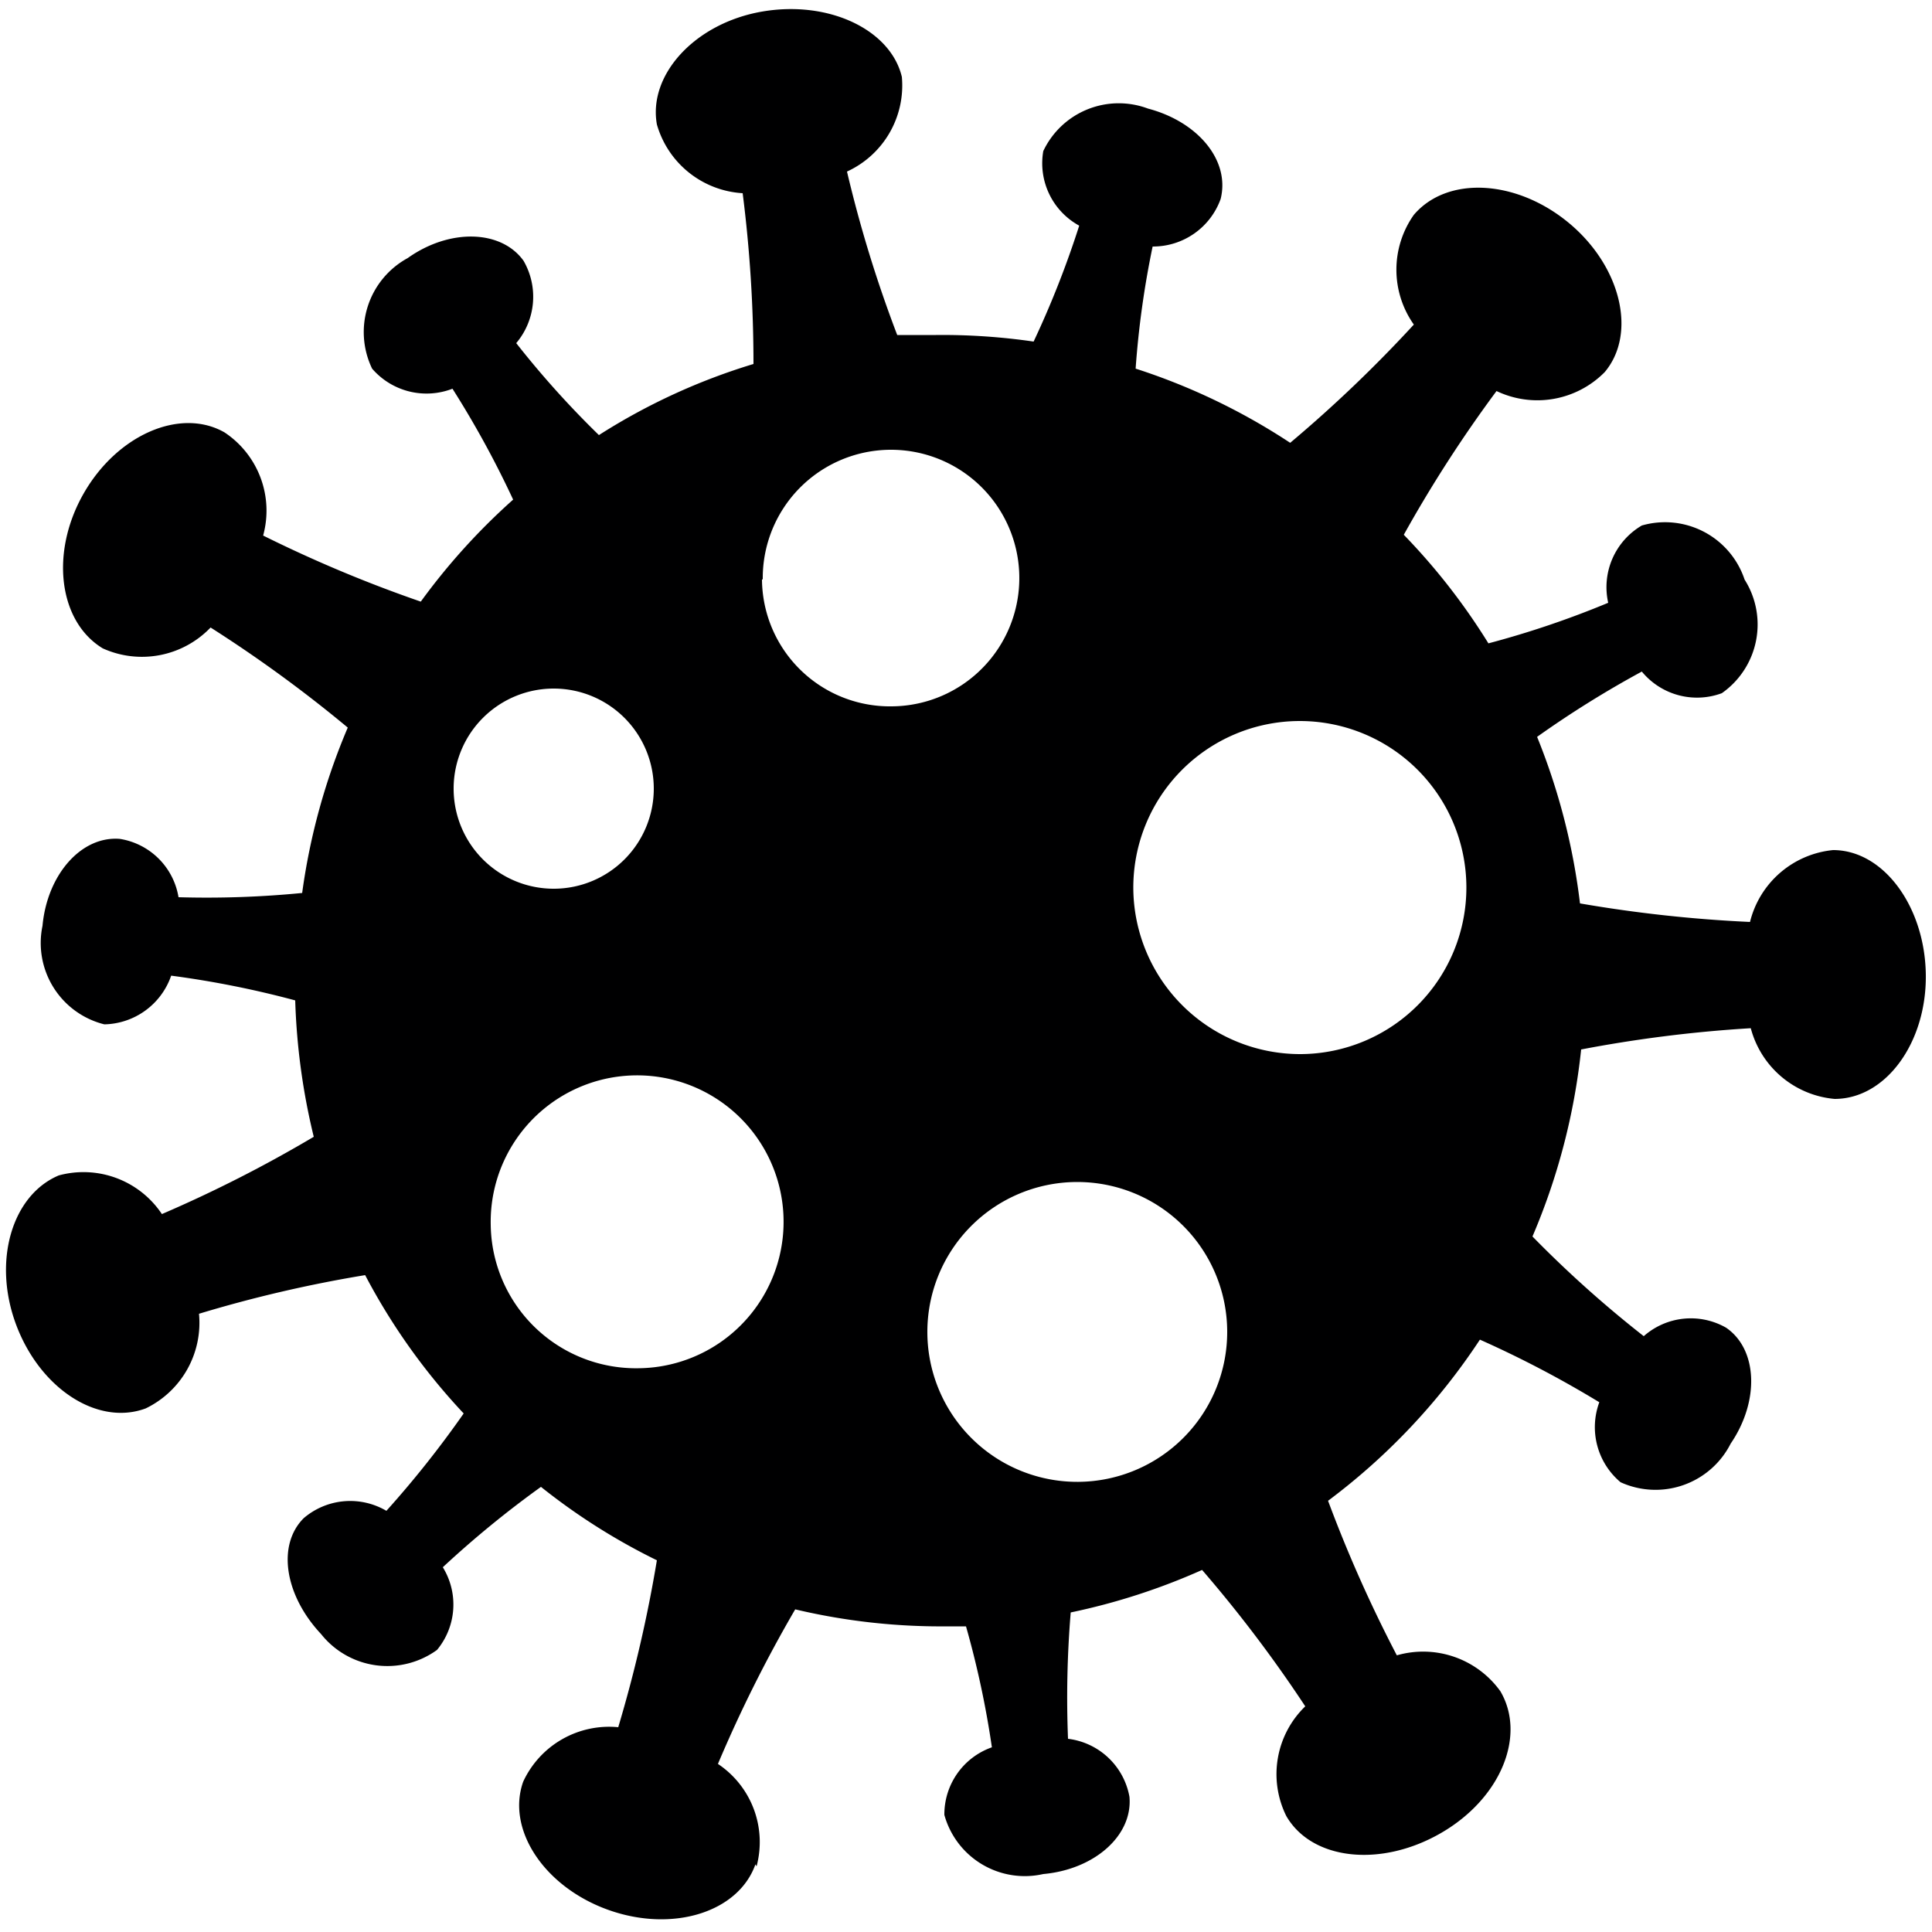
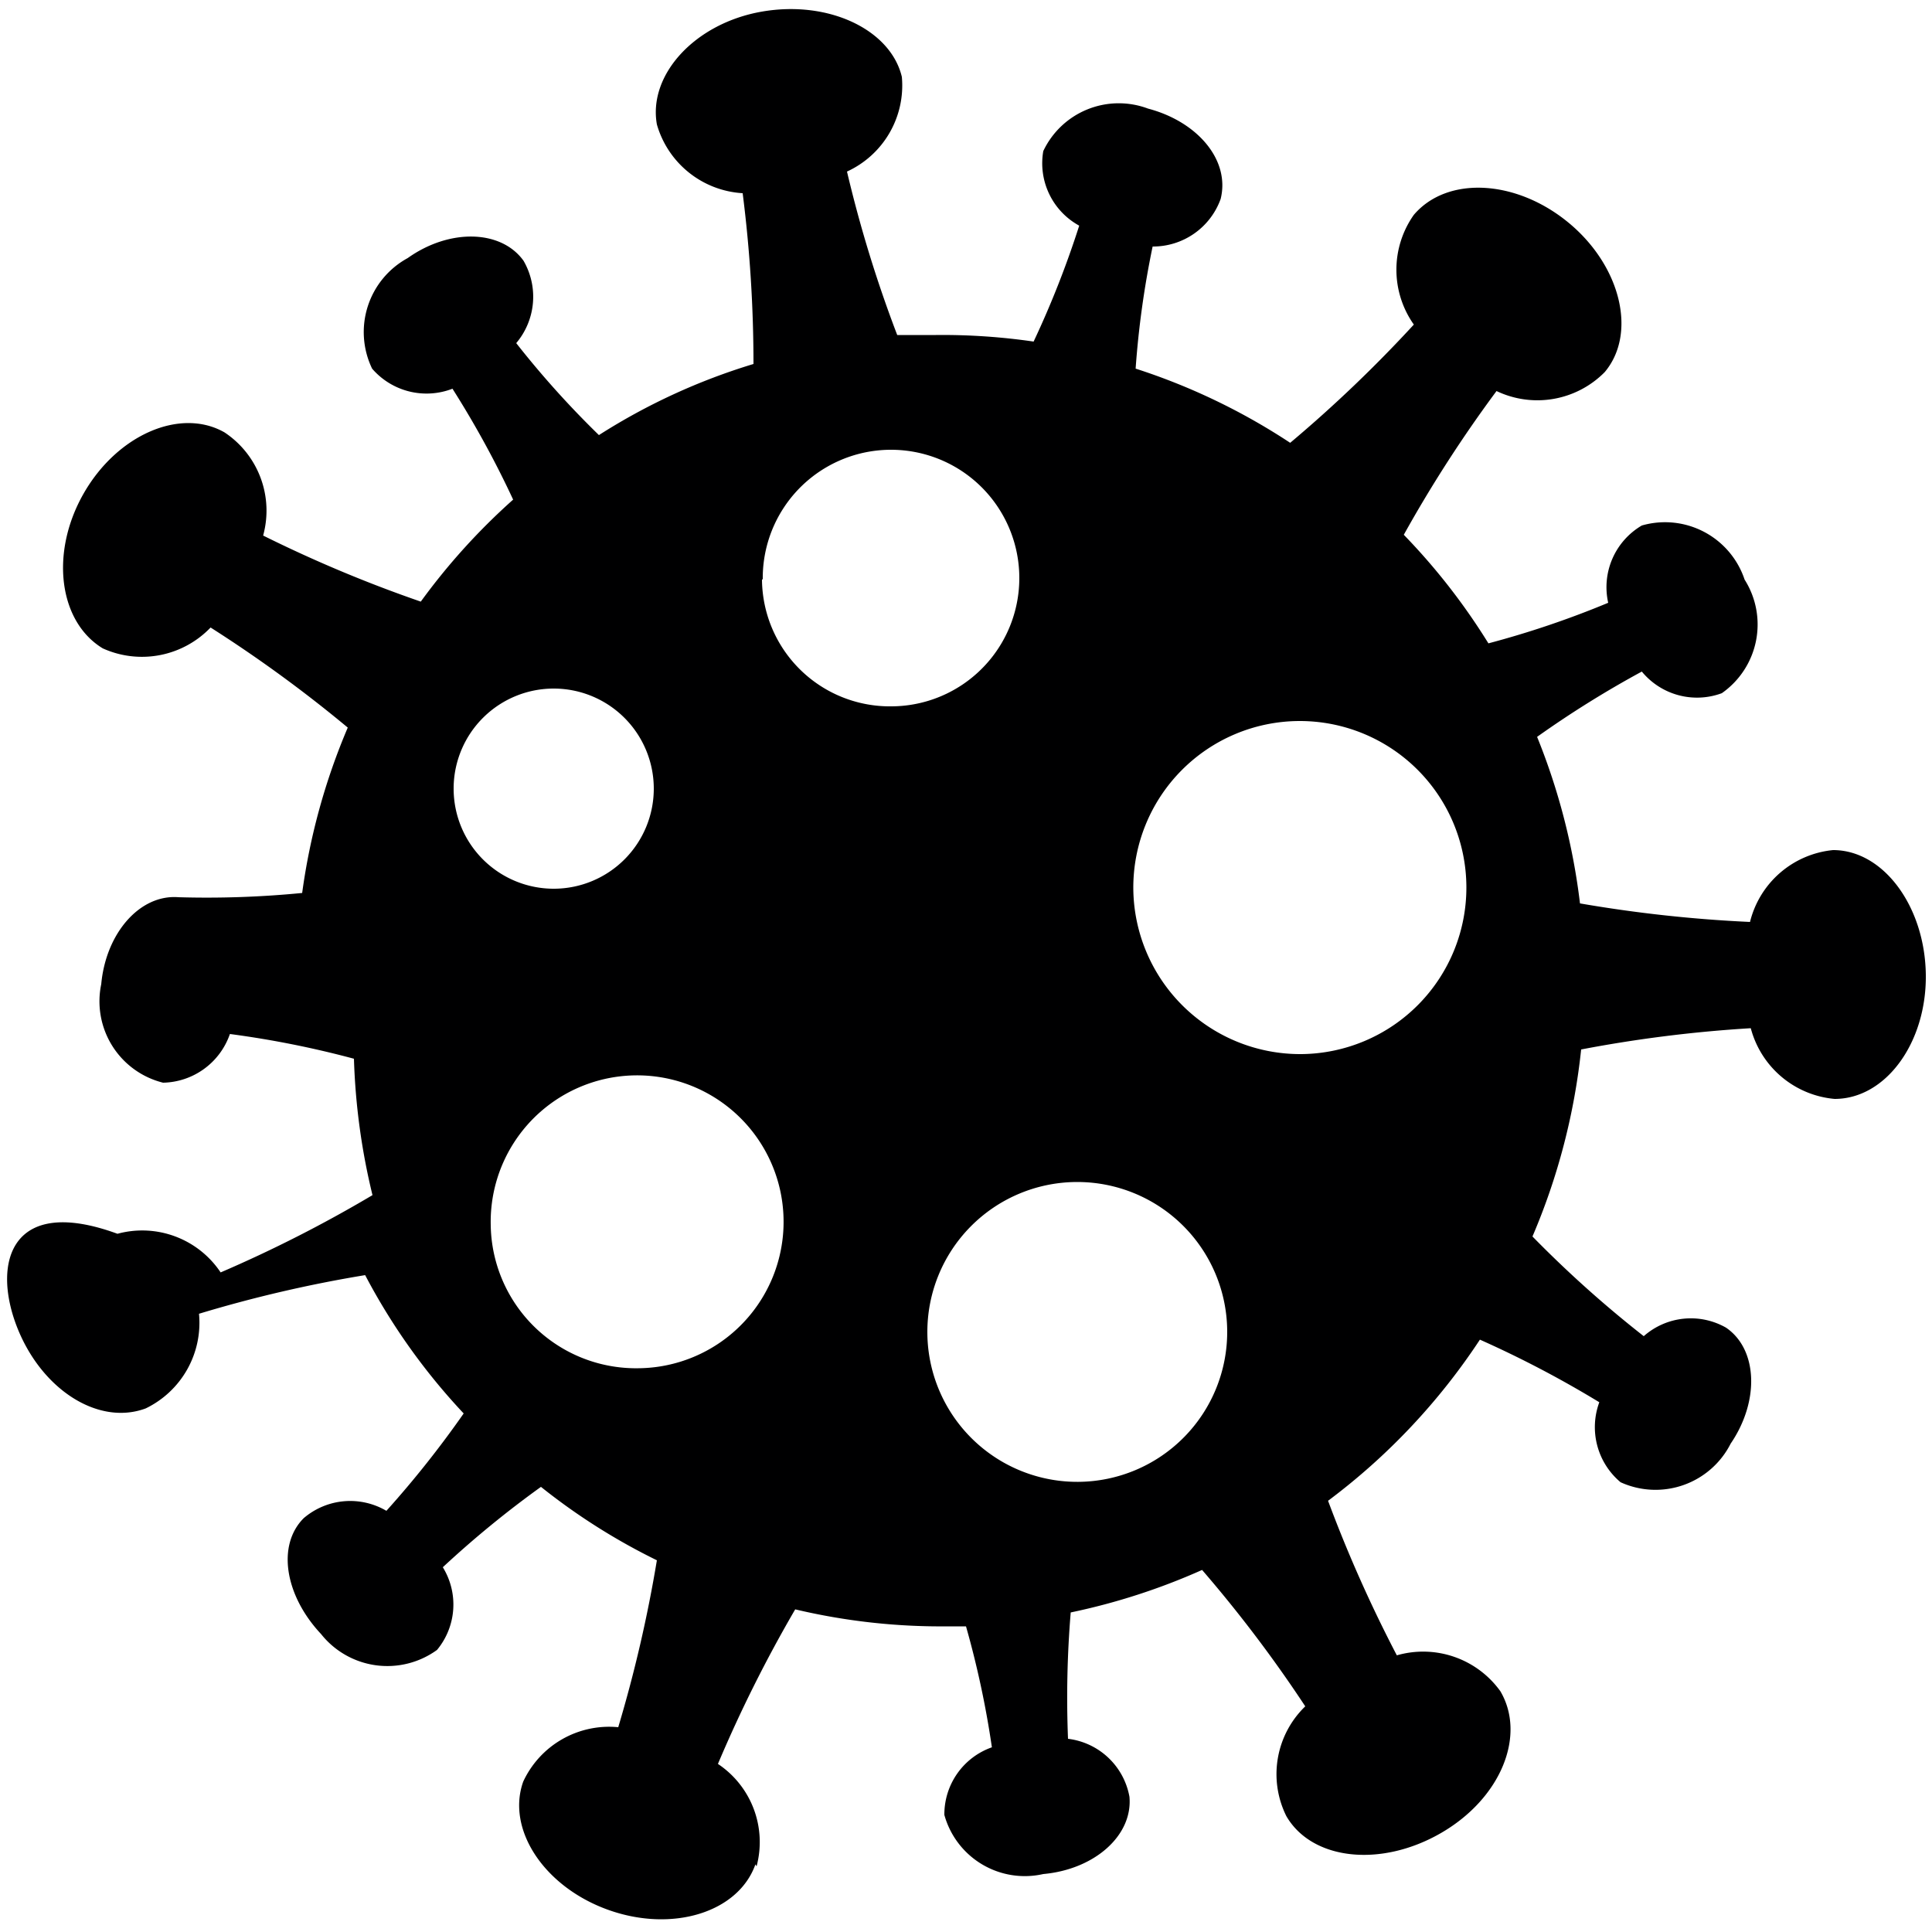
<svg xmlns="http://www.w3.org/2000/svg" viewBox="0 0 50 50">
  <defs>
    <style>.cls-1{fill:#000001;}</style>
  </defs>
  <g id="Ebene_11" data-name="Ebene 11">
-     <path class="cls-1" d="M24,34.5a3.88,3.88,0,1,1,3.91,3.85A3.88,3.88,0,0,1,24,34.5M12.7,31.7a3.79,3.79,0,1,1,3.82,3.71A3.76,3.76,0,0,1,12.7,31.7M29.33,23a4.31,4.31,0,1,1,4.34,4.28A4.32,4.32,0,0,1,29.33,23M11.74,20.38A2.59,2.59,0,1,1,14.35,23a2.59,2.59,0,0,1-2.61-2.58m8-5.43a3.32,3.32,0,1,1,3.34,3.29A3.31,3.31,0,0,1,19.72,15m-.14,33.3a2.43,2.43,0,0,0-1-2.65,35,35,0,0,1,2-4,16.36,16.36,0,0,0,3.92.44H25a24.22,24.22,0,0,1,.67,3.13,1.84,1.84,0,0,0-1.23,1.75A2.16,2.16,0,0,0,27,48.5c1.33-.12,2.32-1,2.23-2A1.84,1.84,0,0,0,27.64,45a26.72,26.72,0,0,1,.07-3.27,16.69,16.69,0,0,0,3.4-1.1,34.2,34.2,0,0,1,2.67,3.53A2.44,2.44,0,0,0,33.29,47c.66,1.14,2.44,1.34,4,.44s2.21-2.53,1.54-3.67a2.46,2.46,0,0,0-2.68-.93,35.11,35.11,0,0,1-1.78-4,16.59,16.59,0,0,0,3.93-4.17,27.39,27.39,0,0,1,3.09,1.62,1.86,1.86,0,0,0,.55,2.07,2.18,2.18,0,0,0,2.85-1c.75-1.1.7-2.44-.12-3a1.84,1.84,0,0,0-2.13.22A29.41,29.41,0,0,1,39.66,32a16.76,16.76,0,0,0,1.26-4.84,34.36,34.36,0,0,1,4.39-.55,2.47,2.47,0,0,0,2.17,1.83c1.32,0,2.38-1.45,2.36-3.21S48.75,22,47.44,22a2.46,2.46,0,0,0-2.15,1.86,35.27,35.27,0,0,1-4.4-.48,16.76,16.76,0,0,0-1.11-4.31,26.32,26.32,0,0,1,2.71-1.69,1.85,1.85,0,0,0,2.07.56A2.17,2.17,0,0,0,45.15,15a2.17,2.17,0,0,0-2.66-1.4,1.85,1.85,0,0,0-.87,2,24.14,24.14,0,0,1-3.1,1.05,16.46,16.46,0,0,0-2.19-2.81,34,34,0,0,1,2.4-3.72,2.45,2.45,0,0,0,2.8-.49c.84-1,.42-2.75-.94-3.87s-3.14-1.21-4-.2a2.46,2.46,0,0,0,0,2.84,34.59,34.59,0,0,1-3.2,3.06,16.4,16.4,0,0,0-4-1.92,23.68,23.68,0,0,1,.44-3.16,1.86,1.86,0,0,0,1.76-1.23c.25-1-.59-2-1.88-2.34A2.16,2.16,0,0,0,27,3.91a1.84,1.84,0,0,0,.93,1.93,24.73,24.73,0,0,1-1.18,3,16.3,16.3,0,0,0-2.53-.17c-.35,0-.69,0-1,0a33.13,33.13,0,0,1-1.3-4.23,2.45,2.45,0,0,0,1.42-2.45C23.05.77,21.45,0,19.72.3S16.77,1.93,17,3.22A2.46,2.46,0,0,0,19.22,5a35,35,0,0,1,.28,4.42,16.08,16.08,0,0,0-4,1.84,24.07,24.07,0,0,1-2.14-2.38,1.86,1.86,0,0,0,.19-2.13c-.58-.81-1.92-.84-3-.07a2.18,2.18,0,0,0-.92,2.86,1.86,1.86,0,0,0,2.08.52,25.14,25.14,0,0,1,1.57,2.87,16.63,16.63,0,0,0-2.39,2.64,34.41,34.41,0,0,1-4.08-1.71,2.43,2.43,0,0,0-1-2.67c-1.14-.65-2.78.06-3.65,1.59s-.64,3.31.5,4a2.46,2.46,0,0,0,2.79-.54A34.63,34.63,0,0,1,9,18.83a16.64,16.64,0,0,0-1.18,4.28,25.36,25.36,0,0,1-3.2.11A1.83,1.83,0,0,0,3.1,21.71c-1-.08-1.88.93-2,2.25a2.17,2.17,0,0,0,1.6,2.55,1.87,1.87,0,0,0,1.73-1.26,25,25,0,0,1,3.21.64,17.06,17.06,0,0,0,.48,3.53,34.2,34.2,0,0,1-3.93,2,2.44,2.44,0,0,0-2.67-1C.31,30.93-.2,32.64.42,34.29s2.11,2.62,3.35,2.16A2.46,2.46,0,0,0,5.15,34a33.86,33.86,0,0,1,4.3-1A16.27,16.27,0,0,0,12,36.58a26.17,26.17,0,0,1-2,2.52,1.85,1.85,0,0,0-2.14.19c-.7.7-.49,2,.45,3a2.19,2.19,0,0,0,3,.41,1.84,1.84,0,0,0,.15-2.14A26.1,26.1,0,0,1,14,38.48a16.24,16.24,0,0,0,3,1.9,35,35,0,0,1-1,4.32,2.45,2.45,0,0,0-2.46,1.41c-.44,1.24.55,2.73,2.21,3.32s3.36.06,3.8-1.18" />
+     <path class="cls-1" d="M24,34.5a3.88,3.88,0,1,1,3.91,3.85A3.88,3.88,0,0,1,24,34.5M12.7,31.7a3.79,3.79,0,1,1,3.82,3.71A3.76,3.76,0,0,1,12.7,31.7M29.33,23a4.31,4.31,0,1,1,4.34,4.28A4.32,4.32,0,0,1,29.33,23M11.74,20.38A2.59,2.59,0,1,1,14.35,23a2.59,2.59,0,0,1-2.61-2.58m8-5.43a3.32,3.32,0,1,1,3.34,3.29A3.31,3.31,0,0,1,19.72,15m-.14,33.3a2.43,2.43,0,0,0-1-2.65,35,35,0,0,1,2-4,16.36,16.36,0,0,0,3.92.44H25a24.22,24.22,0,0,1,.67,3.13,1.84,1.84,0,0,0-1.23,1.75A2.16,2.16,0,0,0,27,48.5c1.33-.12,2.32-1,2.23-2A1.84,1.84,0,0,0,27.64,45a26.72,26.72,0,0,1,.07-3.27,16.69,16.69,0,0,0,3.4-1.1,34.2,34.2,0,0,1,2.67,3.53A2.44,2.44,0,0,0,33.29,47c.66,1.14,2.44,1.34,4,.44s2.21-2.53,1.54-3.67a2.46,2.46,0,0,0-2.68-.93,35.11,35.11,0,0,1-1.78-4,16.59,16.59,0,0,0,3.93-4.17,27.39,27.39,0,0,1,3.09,1.62,1.86,1.86,0,0,0,.55,2.07,2.18,2.18,0,0,0,2.85-1c.75-1.1.7-2.44-.12-3a1.84,1.84,0,0,0-2.13.22A29.41,29.41,0,0,1,39.66,32a16.76,16.76,0,0,0,1.26-4.84,34.36,34.36,0,0,1,4.39-.55,2.47,2.47,0,0,0,2.17,1.83c1.32,0,2.38-1.45,2.36-3.21S48.75,22,47.44,22a2.46,2.46,0,0,0-2.15,1.86,35.27,35.27,0,0,1-4.4-.48,16.76,16.76,0,0,0-1.11-4.31,26.32,26.32,0,0,1,2.71-1.69,1.85,1.85,0,0,0,2.07.56A2.17,2.17,0,0,0,45.15,15a2.17,2.17,0,0,0-2.66-1.4,1.85,1.85,0,0,0-.87,2,24.14,24.14,0,0,1-3.1,1.05,16.46,16.46,0,0,0-2.19-2.81,34,34,0,0,1,2.4-3.72,2.45,2.45,0,0,0,2.8-.49c.84-1,.42-2.75-.94-3.87s-3.14-1.21-4-.2a2.46,2.46,0,0,0,0,2.84,34.59,34.59,0,0,1-3.2,3.06,16.4,16.4,0,0,0-4-1.92,23.68,23.68,0,0,1,.44-3.16,1.86,1.86,0,0,0,1.76-1.23c.25-1-.59-2-1.88-2.34A2.16,2.16,0,0,0,27,3.91a1.84,1.84,0,0,0,.93,1.93,24.73,24.73,0,0,1-1.18,3,16.3,16.3,0,0,0-2.53-.17c-.35,0-.69,0-1,0a33.13,33.13,0,0,1-1.3-4.23,2.45,2.45,0,0,0,1.42-2.45C23.05.77,21.45,0,19.72.3S16.77,1.93,17,3.22A2.46,2.46,0,0,0,19.22,5a35,35,0,0,1,.28,4.42,16.08,16.08,0,0,0-4,1.84,24.07,24.07,0,0,1-2.14-2.38,1.86,1.86,0,0,0,.19-2.13c-.58-.81-1.92-.84-3-.07a2.18,2.18,0,0,0-.92,2.86,1.86,1.86,0,0,0,2.08.52,25.14,25.14,0,0,1,1.57,2.87,16.63,16.63,0,0,0-2.39,2.64,34.41,34.41,0,0,1-4.08-1.71,2.43,2.43,0,0,0-1-2.67c-1.14-.65-2.78.06-3.65,1.59s-.64,3.31.5,4a2.46,2.46,0,0,0,2.79-.54A34.63,34.63,0,0,1,9,18.83a16.64,16.64,0,0,0-1.18,4.28,25.36,25.36,0,0,1-3.2.11c-1-.08-1.88.93-2,2.25a2.17,2.17,0,0,0,1.6,2.55,1.87,1.87,0,0,0,1.73-1.26,25,25,0,0,1,3.21.64,17.06,17.06,0,0,0,.48,3.53,34.2,34.2,0,0,1-3.93,2,2.44,2.44,0,0,0-2.67-1C.31,30.93-.2,32.64.42,34.29s2.11,2.62,3.35,2.16A2.46,2.46,0,0,0,5.15,34a33.86,33.86,0,0,1,4.3-1A16.27,16.27,0,0,0,12,36.58a26.17,26.17,0,0,1-2,2.52,1.85,1.85,0,0,0-2.14.19c-.7.7-.49,2,.45,3a2.19,2.19,0,0,0,3,.41,1.84,1.84,0,0,0,.15-2.14A26.1,26.1,0,0,1,14,38.48a16.24,16.24,0,0,0,3,1.9,35,35,0,0,1-1,4.32,2.45,2.45,0,0,0-2.46,1.41c-.44,1.24.55,2.73,2.21,3.32s3.36.06,3.8-1.18" />
  </g>
</svg>